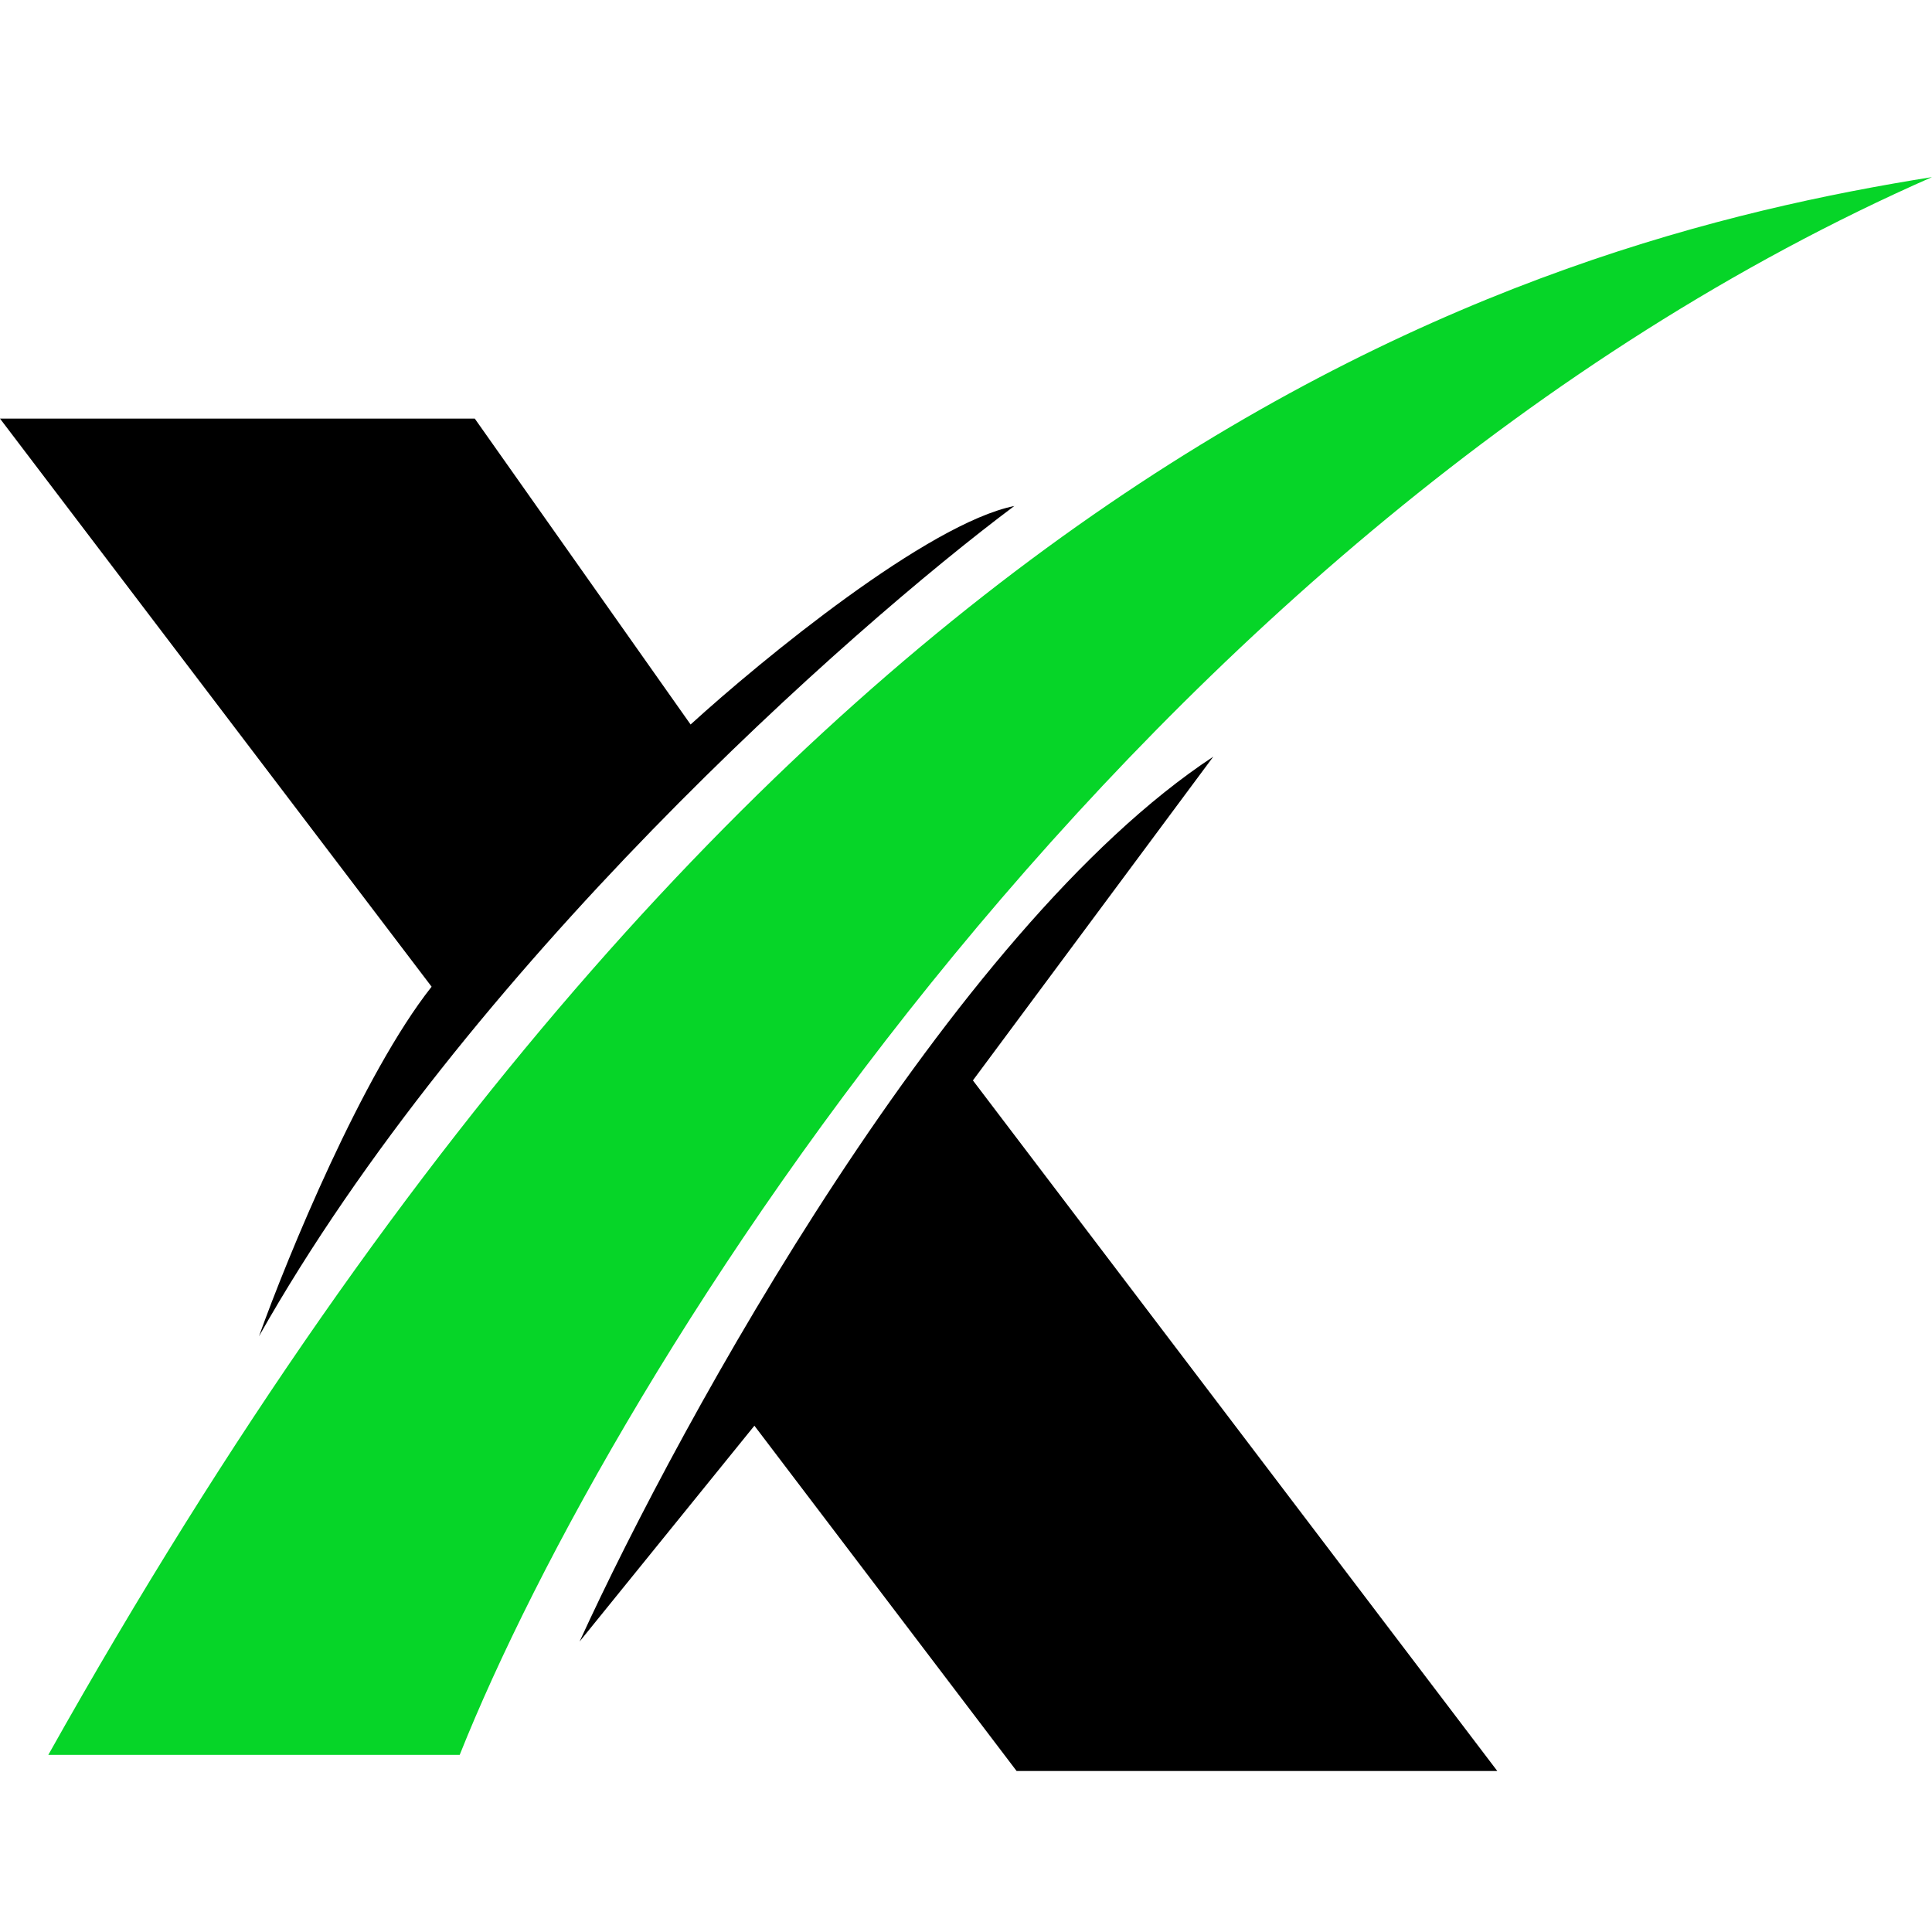
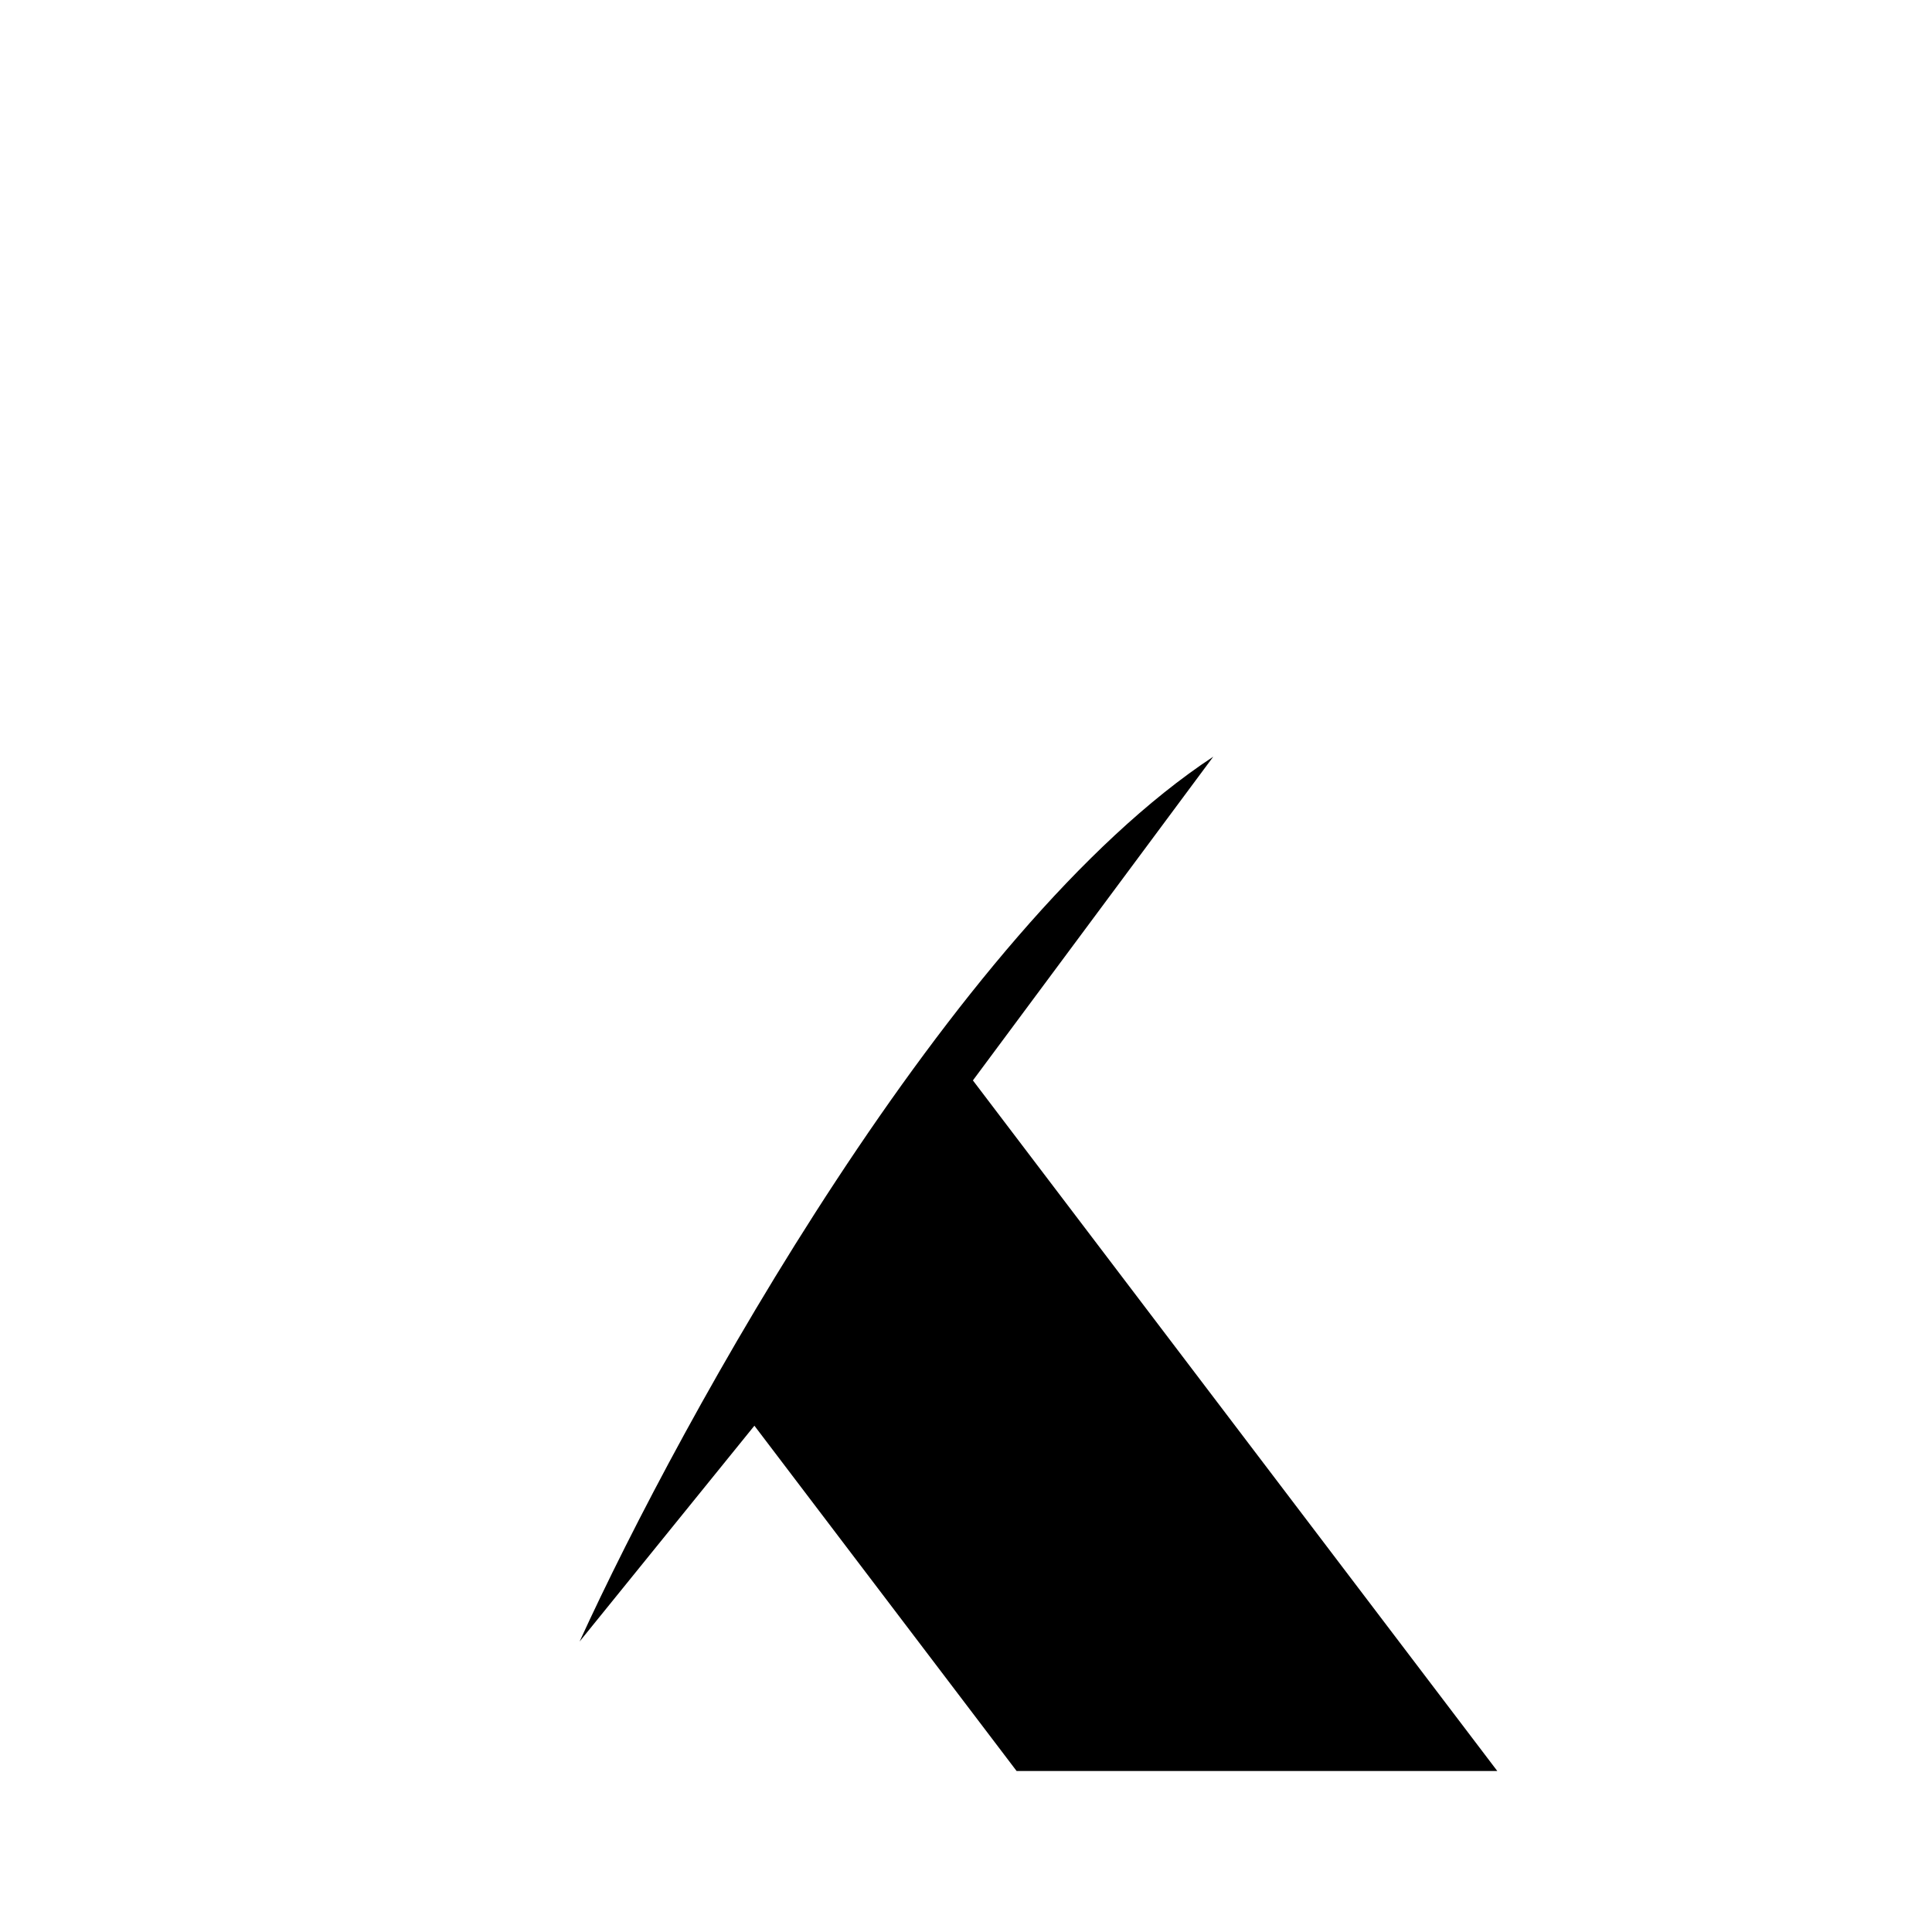
<svg xmlns="http://www.w3.org/2000/svg" width="120" height="120" viewBox="0 0 120 120" fill="none">
-   <path d="M29.489 26H0L26.808 61.286C22.519 66.714 17.872 78.024 16.085 83C28.953 60.2 52.723 39.119 63 31.429C57.638 32.514 47.362 40.929 42.894 45L29.489 26Z" fill="black" />
  <path d="M75.357 47C59.072 57.724 42.333 88.107 36 101.958L46.857 88.553L63.143 110H93L60.429 67.106L75.357 47Z" fill="black" />
-   <path d="M28.552 109H3C48.186 28.422 94.448 15.083 120 11C70.51 32.778 37.965 85.408 28.552 109Z" fill="#06D528" />
</svg>